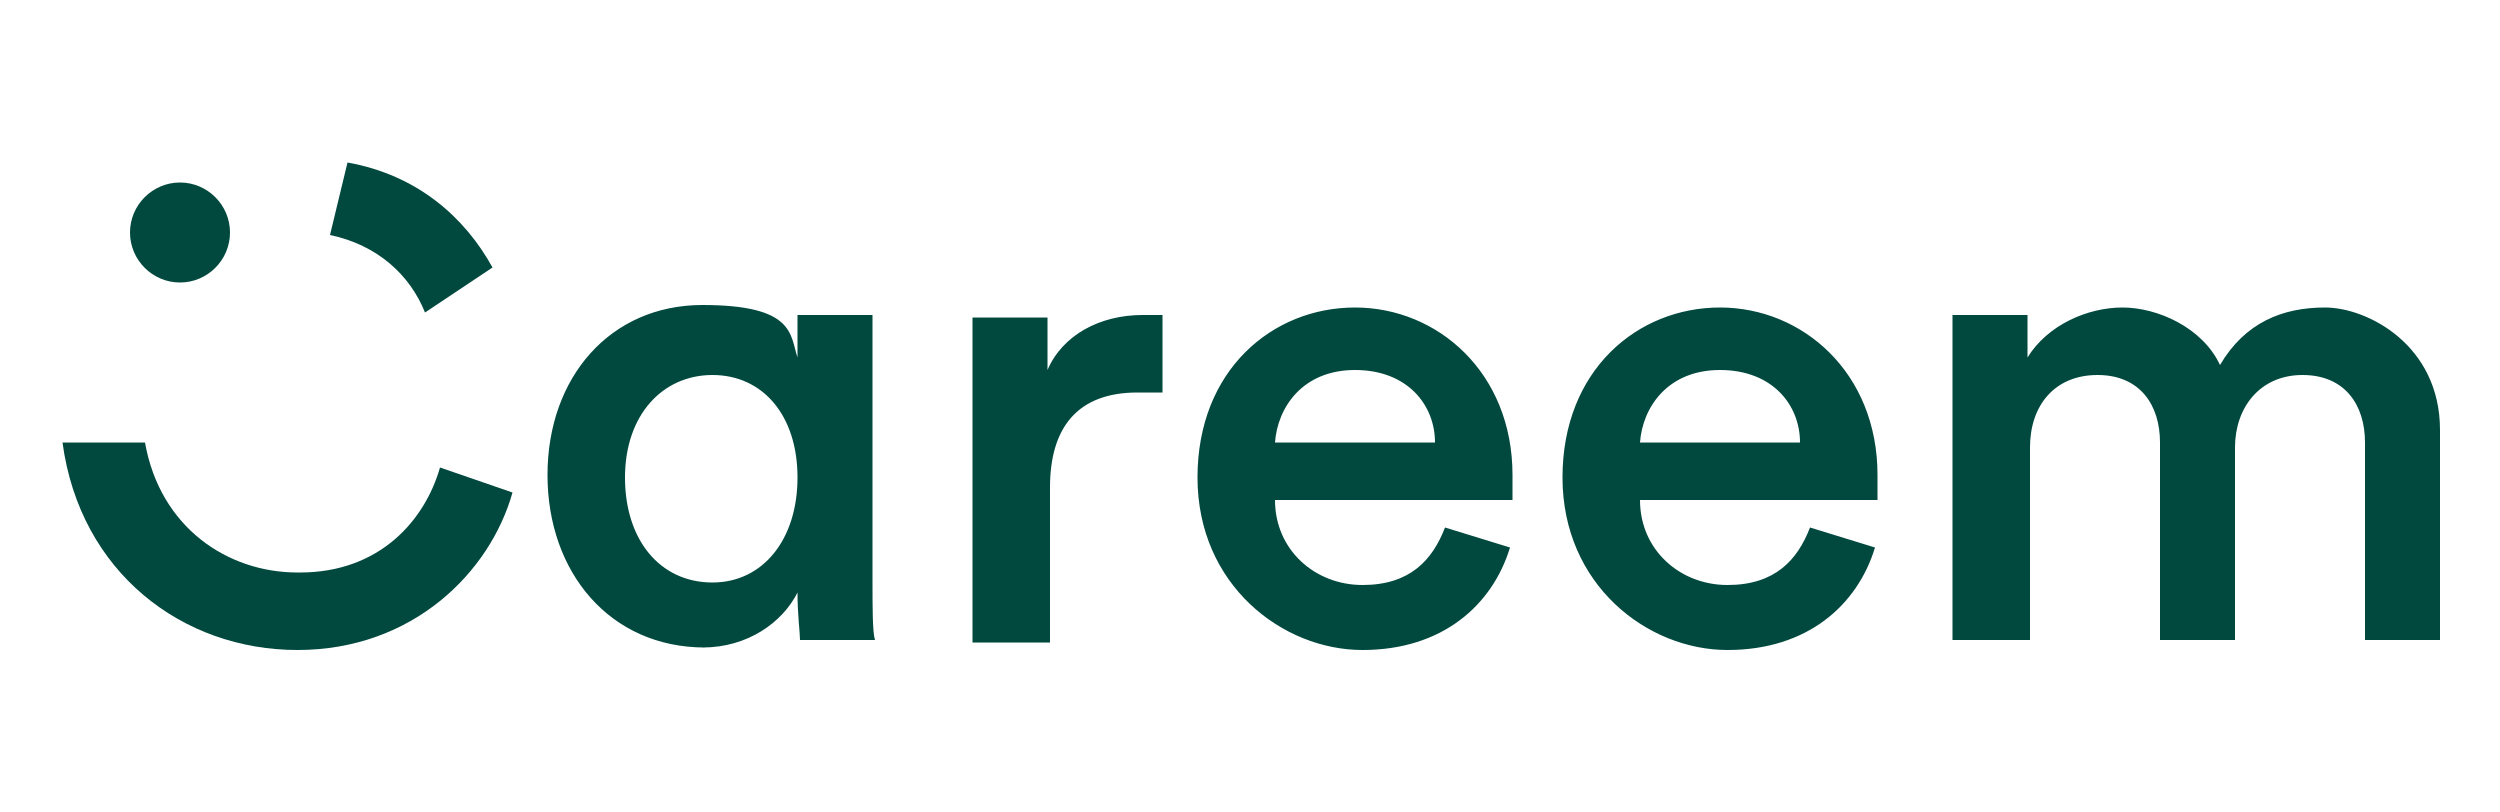
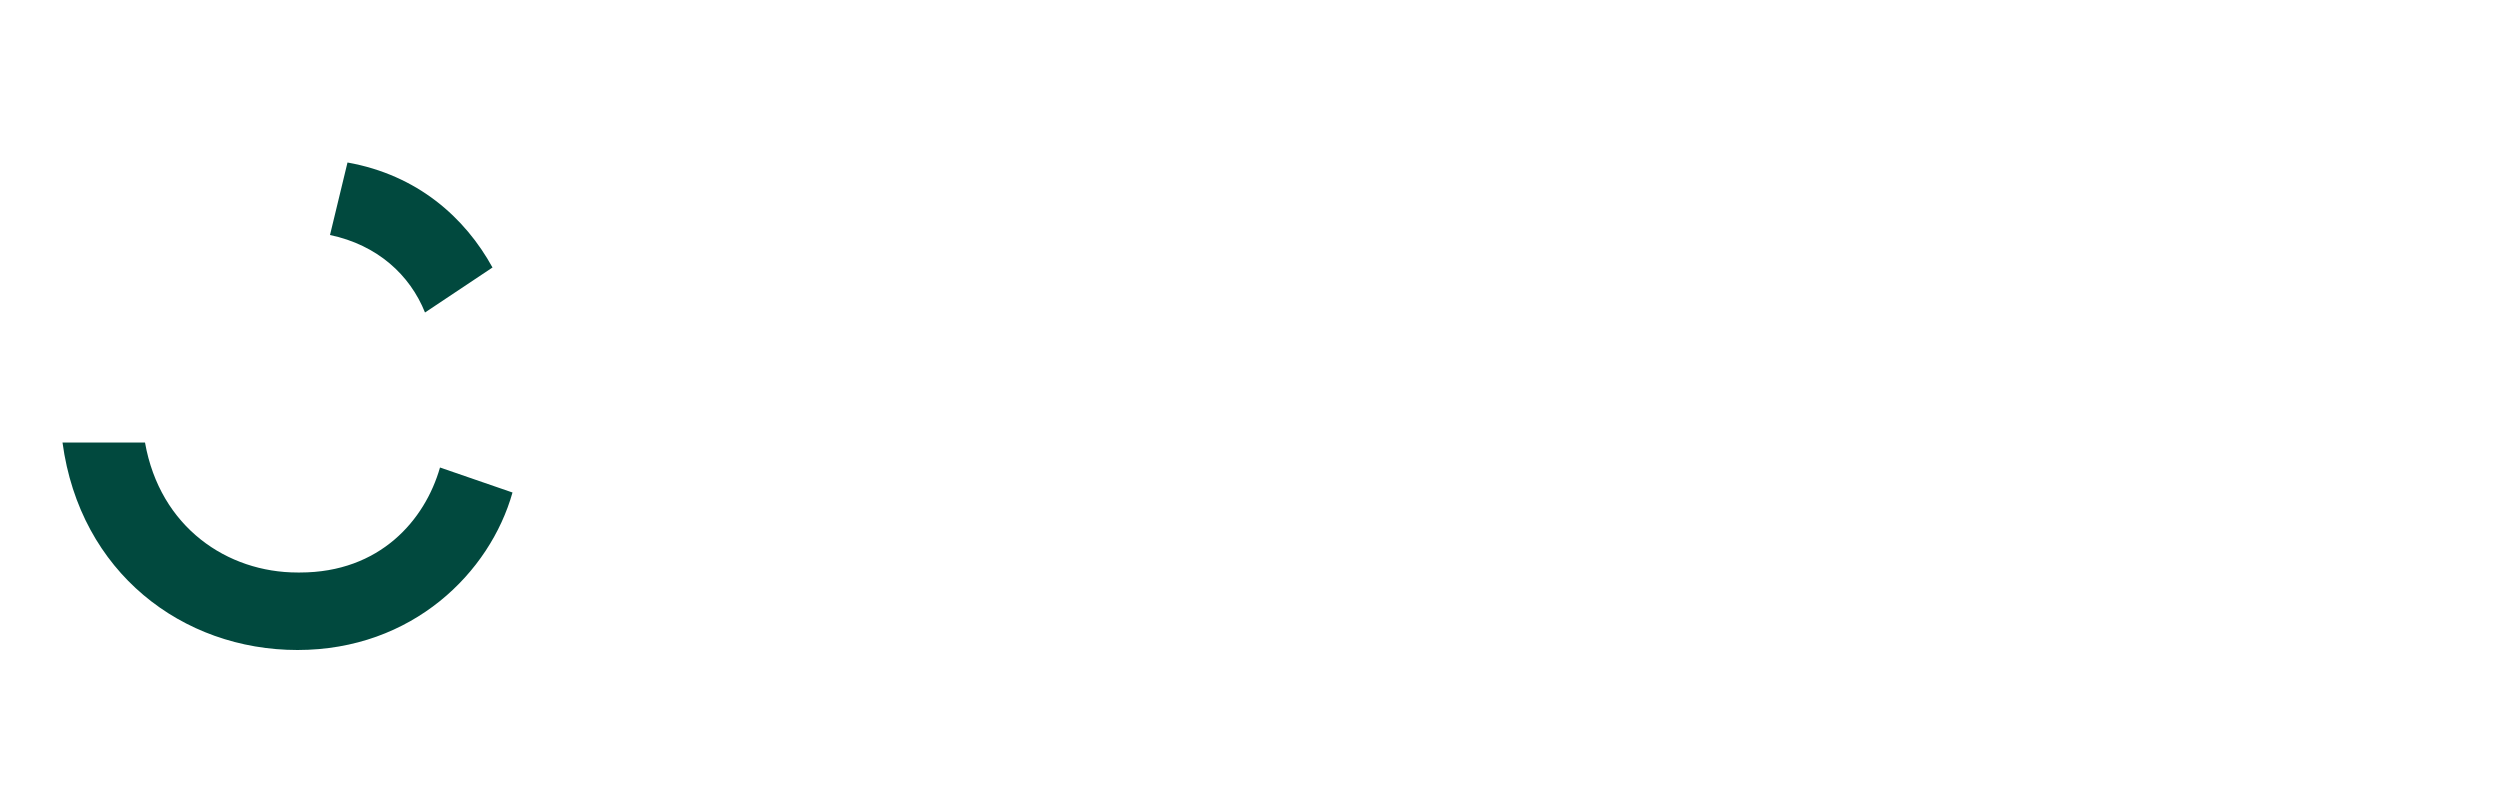
<svg xmlns="http://www.w3.org/2000/svg" xmlns:ns1="http://sodipodi.sourceforge.net/DTD/sodipodi-0.dtd" xmlns:ns2="http://www.inkscape.org/namespaces/inkscape" id="Layer_1" version="1.1" viewBox="0 0 100 32.5" ns1:docname="careem.svg">
  <ns1:namedview id="namedview16" pagecolor="#ffffff" bordercolor="#000000" borderopacity="0.25" ns2:showpageshadow="2" ns2:pageopacity="0.0" ns2:pagecheckerboard="0" ns2:deskcolor="#d1d1d1" />
  <defs id="defs4">
    <style id="style2">
      .st0 {
        fill: #01493e;
      }
    </style>
  </defs>
  <g id="g270">
    <g id="g276">
-       <path id="path278" class="st0" d="M78.1,25.6v-13h3v1.7c.8-1.3,2.4-2,3.8-2s3.2.8,3.9,2.3c1-1.7,2.5-2.3,4.2-2.3s4.6,1.5,4.6,4.9v8.4h-3v-7.9c0-1.5-.8-2.7-2.5-2.7s-2.7,1.3-2.7,2.9v7.7h-3v-7.9c0-1.5-.8-2.7-2.5-2.7s-2.7,1.2-2.7,2.9v7.7h-3.1ZM72,17.7c0-1.5-1.1-2.9-3.2-2.9s-3.1,1.5-3.2,2.9h6.4ZM75,21.9c-.7,2.3-2.7,4.1-5.9,4.1s-6.6-2.6-6.6-6.9,3-6.8,6.3-6.8,6.3,2.6,6.3,6.7,0,.9,0,1h-9.5c0,2,1.6,3.4,3.5,3.4s2.8-1,3.3-2.3l2.6.8ZM57.4,17.7c0-1.5-1.1-2.9-3.2-2.9s-3.1,1.5-3.2,2.9h6.4ZM60.4,21.9c-.7,2.3-2.7,4.1-5.9,4.1s-6.6-2.6-6.6-6.9,3-6.8,6.3-6.8,6.3,2.6,6.3,6.7,0,.9,0,1h-9.5c0,2,1.6,3.4,3.5,3.4s2.8-1,3.3-2.3l2.6.8h0ZM46.5,15.7c-.3,0-.7,0-1,0-2.4,0-3.5,1.4-3.5,3.8v6.2h-3.1v-13h3v2.1c.6-1.4,2.1-2.2,3.8-2.2s.7,0,.8,0v3.2h0ZM28.5,23.3c2,0,3.4-1.7,3.4-4.2s-1.4-4.1-3.4-4.1-3.5,1.6-3.5,4.1,1.4,4.2,3.5,4.2M28.2,25.9c-3.8,0-6.3-3-6.3-6.9s2.5-6.8,6.2-6.8,3.5,1.2,3.8,2.1v-1.7h3v10.6c0,1.1,0,2.1.1,2.4h-3c0-.3-.1-1-.1-1.9-.6,1.2-2,2.2-3.8,2.2" />
-     </g>
+       </g>
    <g id="g280">
-       <path id="path282" class="st0" d="M7.2,7.3c1.1,0,2,.9,2,2s-.9,2-2,2-2-.9-2-2,.9-2,2-2" />
-     </g>
+       </g>
    <g id="g284">
      <path id="path286" class="st0" d="M11.9,22.9c-2.8,0-5.5-1.8-6.1-5.2h-3.3c.7,5.2,4.8,8.3,9.4,8.3s7.7-3.1,8.6-6.3l-2.9-1c-.6,2.1-2.4,4.2-5.6,4.2" />
    </g>
    <g id="g288">
      <path id="path290" class="st0" d="M19.7,10.7c-1.1-2-3-3.7-5.8-4.2l-.7,2.9c1.9.4,3.2,1.6,3.8,3.1l2.7-1.8Z" />
    </g>
  </g>
</svg>